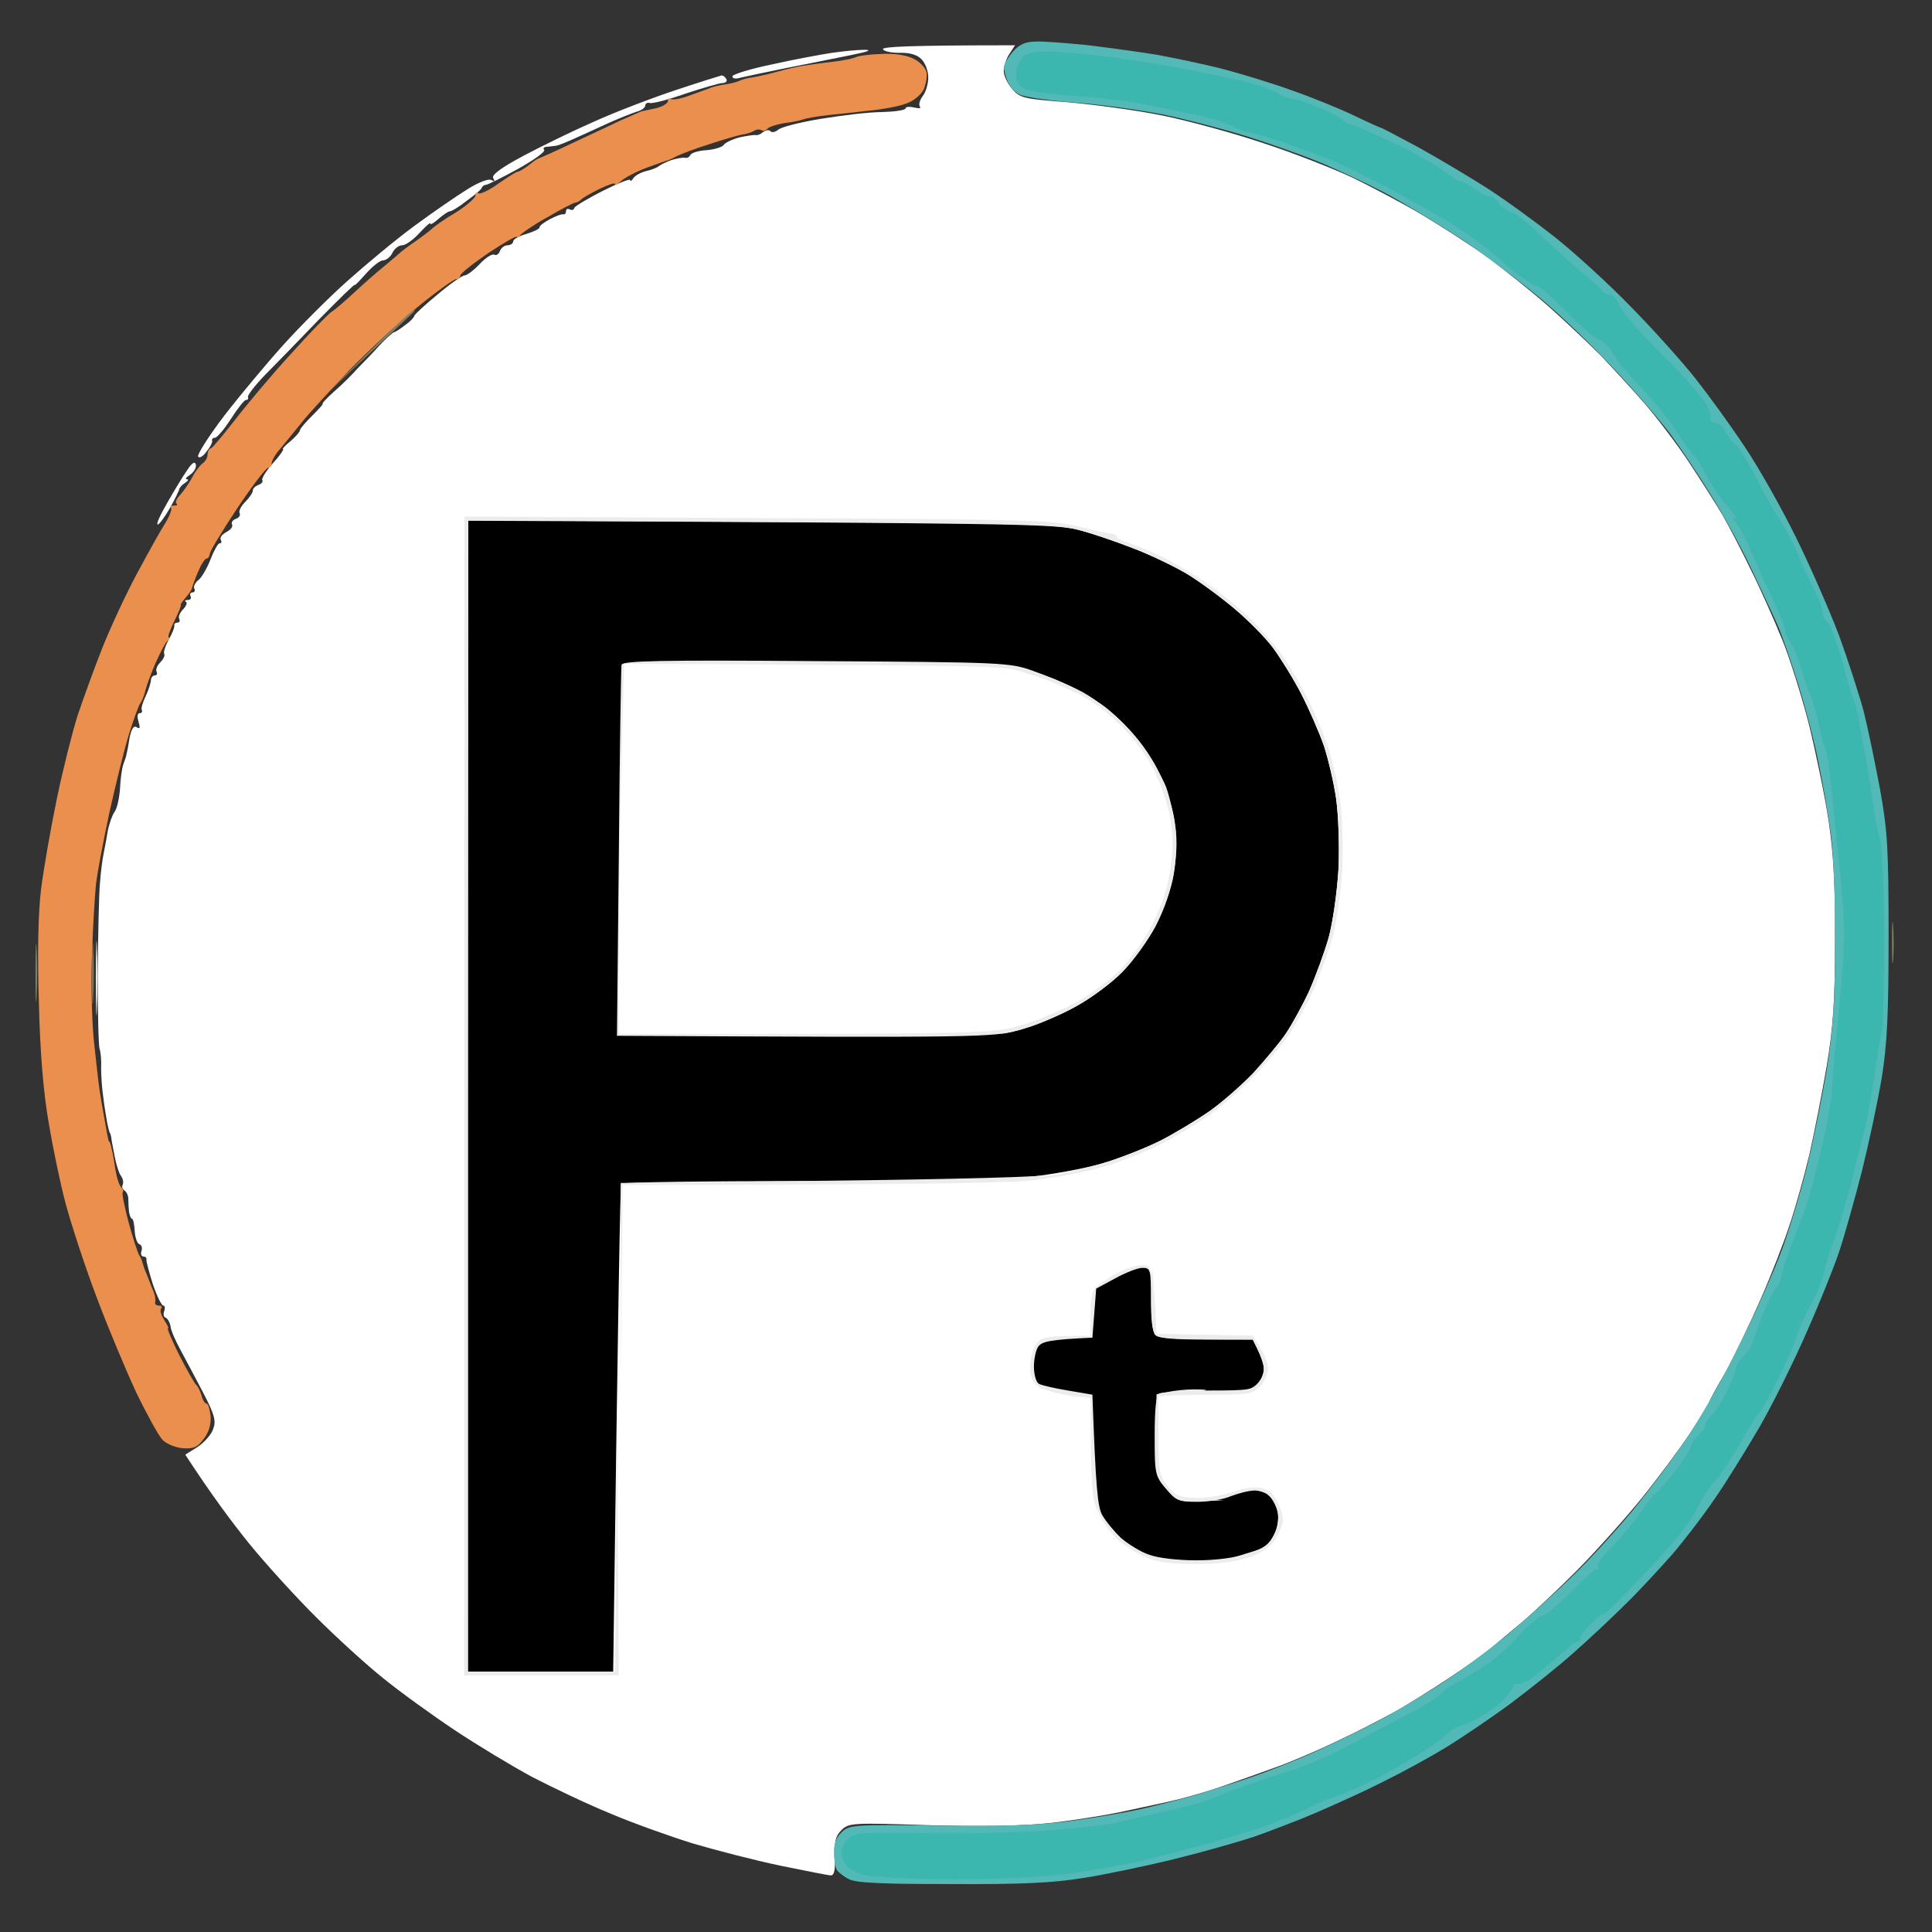
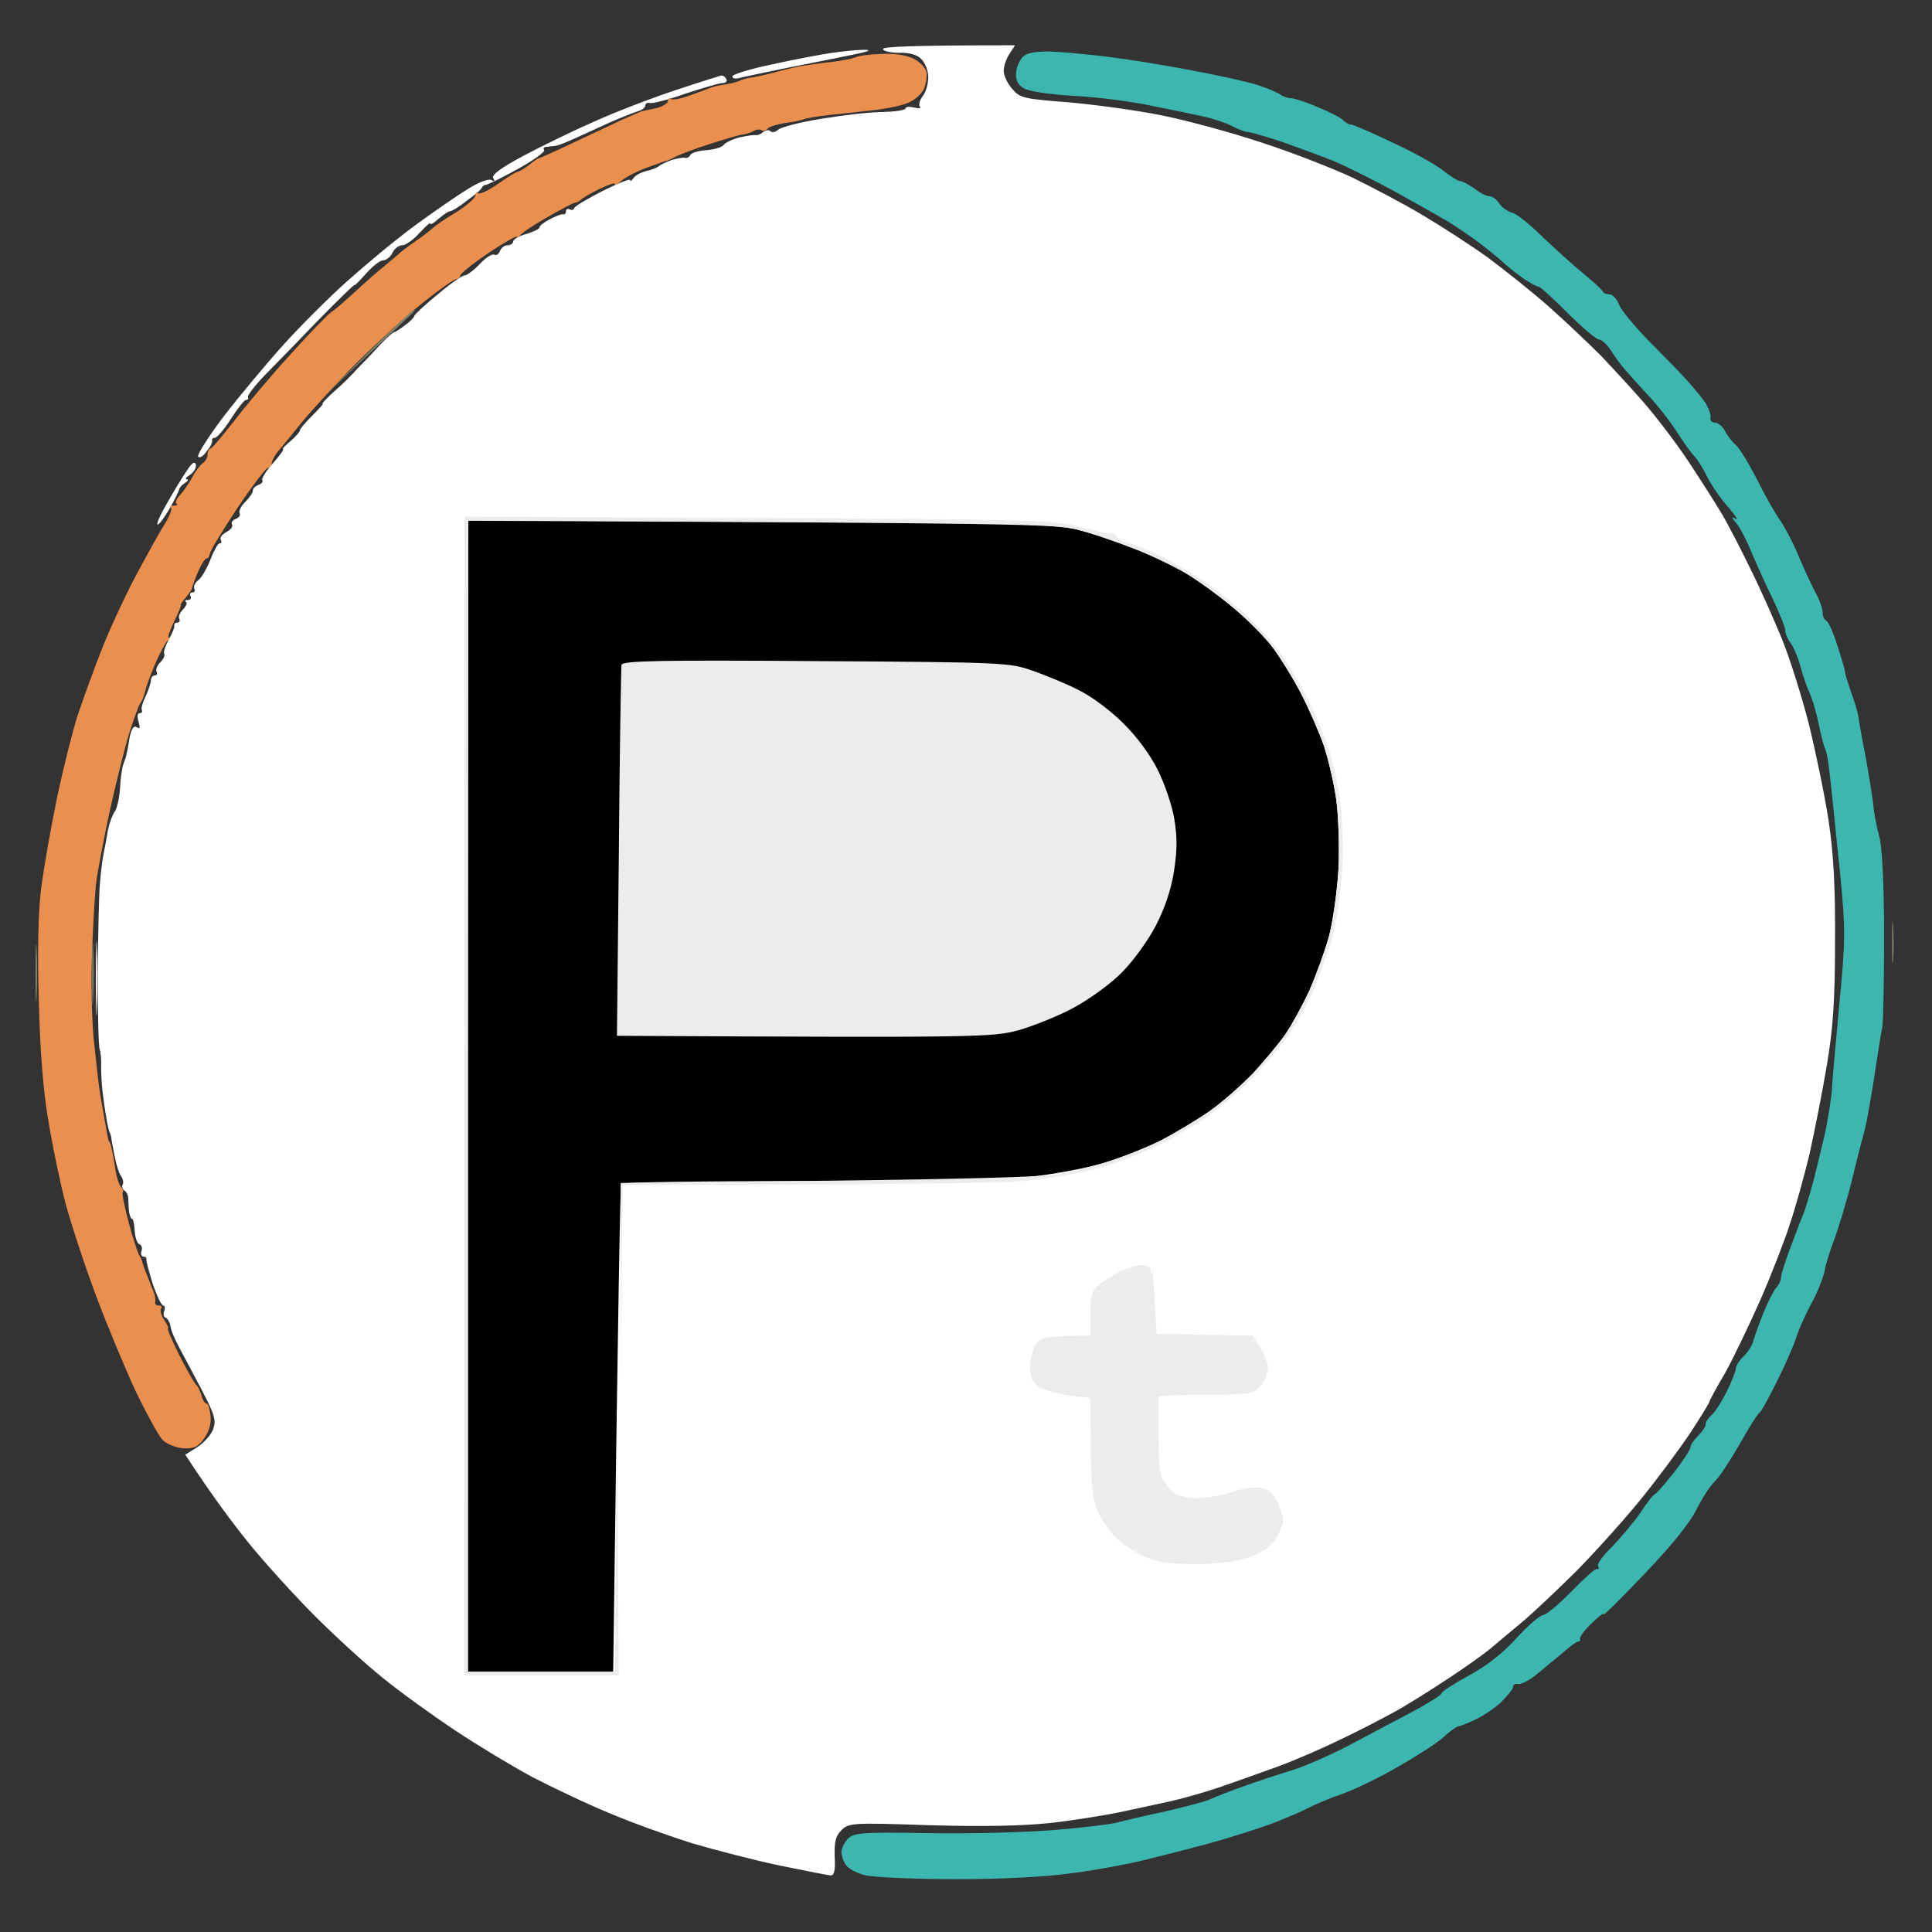
<svg xmlns="http://www.w3.org/2000/svg" version="1.2" viewBox="0 0 512 512" width="64" height="64">
  <rect x="0" y="0" width="512" height="512" fill="#333333" stroke="none" />
  <title>favicon</title>
  <style>
		.s0 { fill: #ffffff } 
		.s1 { fill: #ea8f4e } 
		.s2 { fill: #53b9b6 } 
		.s3 { opacity: .9;fill: #89876c } 
		.s4 { opacity: 1;fill: #ececec } 
		.s5 { fill: #000000 } 
		.s6 { fill: #3bb7b0 } 
	</style>
  <g id="Background">
    <path id="Path 0" fill-rule="evenodd" class="s0" d="m269 12l-1.5 2.3c-0.8 1.2-1.5 3.2-1.5 4.5 0 1.2 1 3.4 2.3 4.8 2 2.4 3.1 2.6 14.7 3.5 6.9 0.6 18.1 2.1 25 3.5 6.9 1.4 19 4.7 27 7.4 8 2.6 18.6 6.8 23.5 9.1 4.9 2.4 13.3 6.8 18.5 9.9 5.2 3.1 13.1 8.2 17.5 11.4 4.4 3.3 11.6 9 16 12.9 4.4 3.9 10.6 9.8 13.9 13.1 3.2 3.4 8.4 9 11.5 12.6 3.1 3.6 8.4 10.5 11.7 15.5 3.3 5 7.3 11.3 8.9 14 1.6 2.8 5 9.3 7.5 14.5 2.6 5.2 6.3 13.6 8.3 18.5 2 4.9 5.2 15.1 7.1 22.5 1.8 7.4 4.2 18.9 5.2 25.5 1.3 8.7 1.8 17.5 1.7 32 0 15.5-0.5 22.9-2.2 33-1.2 7.1-3.3 17.7-4.6 23.5-1.4 5.8-3.7 14.1-5.2 18.5-1.4 4.4-4.9 13.4-7.8 20-2.9 6.6-7.1 15.3-9.3 19.3-2.3 3.9-4.2 7.4-4.2 7.7 0 0.3-2.3 4-5.1 8.3-2.8 4.2-8.6 12-12.8 17.2-4.2 5.2-11.9 13.8-17.1 19.1-5.2 5.2-11.9 11.5-14.9 14-2.9 2.4-6.5 5.4-8 6.7-1.4 1.2-6.4 4.8-11.1 7.9-4.7 3.1-11.2 7.2-14.5 9-3.3 1.8-9.8 5.2-14.5 7.4-4.7 2.3-12.1 5.5-16.5 7.1-4.4 1.6-11.4 4.1-15.5 5.5-4.1 1.4-10.2 3.1-13.5 3.8-3.3 0.7-9.1 2-13 2.8-3.9 0.8-11.9 2.1-18 2.8-7.6 0.8-17.6 1-32.3 0.6-20.3-0.7-21.3-0.6-23.2 1.3-1.6 1.6-1.9 3.1-1.8 7 0.2 3.5-0.1 5-1 5-0.6 0-6.7-1.2-13.5-2.6-6.7-1.4-17.1-4.1-23.2-5.9-6.1-1.9-15.9-5.4-22-8-6.1-2.5-15.3-6.9-20.5-9.6-5.2-2.8-14.5-8.4-20.5-12.4-6-4-14.6-10.2-19-13.8-4.4-3.5-12.5-10.9-18-16.4-5.5-5.5-13.4-14.2-17.6-19.4-4.2-5.2-9.7-12.5-16.8-23.4l3.2-2c1.8-1.2 3.7-3.3 4.2-4.8 0.8-2.2 0.4-3.8-2.8-9.9-2.1-4-4.8-9.1-6-11.3-1.2-2.2-2.4-4.9-2.5-6-0.2-1.1-0.8-2.1-1.3-2.3-0.5-0.1-0.7-0.9-0.4-1.7 0.3-0.8 0.2-1.5-0.2-1.5-0.5 0-1.7-2.5-2.8-5.7-1-3.2-1.8-6.1-1.7-6.6 0.1-0.4-0.3-0.7-0.8-0.7-0.5 0-0.8-0.7-0.5-1.5 0.3-0.8 0-1.6-0.6-1.8-0.5-0.1-1.1-1.7-1.2-3.5-0.1-1.7-0.4-3.2-0.7-3.2-0.3 0-0.6-0.8-0.8-1.8-0.1-0.9-0.2-2.5-0.2-3.5 0-0.9-0.5-1.9-1-2.2-0.5-0.3-0.8-0.9-0.5-1.5 0.3-0.6 0.1-1.6-0.4-2.3-0.5-0.6-1.3-3-1.7-5.2-0.4-2.2-0.9-4.4-0.9-5-0.1-0.6-0.3-1.2-0.5-1.5-0.1-0.3-0.4-1.4-0.6-2.5-0.2-1.1-0.7-4-1-6.5-0.4-2.5-0.6-6.1-0.6-8 0.1-1.9-0.1-4.2-0.4-5-0.3-0.8-0.5-9.8-0.5-20 0.1-10.2 0.3-21 0.6-24 0.2-3 0.7-6.6 1-8 0.3-1.4 0.8-4.1 1.1-6 0.4-1.9 1.2-4.1 1.8-4.9 0.6-0.8 1.2-3.5 1.4-6 0.1-2.5 0.5-5.5 0.9-6.6 0.4-1.1 0.8-2.2 0.8-2.5 0.1-0.3 0.5-2.2 0.8-4.3 0.5-2.5 1.1-3.5 1.9-3 0.9 0.6 1 0.2 0.5-1.5-0.4-1.3-0.3-2.2 0.3-2.2 0.5 0 0.8-0.3 0.6-0.8-0.3-0.4 0.2-2 1-3.7 0.8-1.7 1.4-3.6 1.4-4.3 0-0.6 0.5-1.2 1-1.2 0.5 0 0.8-0.4 0.5-1-0.3-0.6 0.2-1.7 1-2.5 0.8-0.8 1.3-1.8 1-2.3-0.2-0.4 0.3-2 1.2-3.7 1-1.7 1.6-3.3 1.5-3.8-0.1-0.4 0.3-0.7 0.8-0.7 0.5 0 0.8-0.4 0.5-1-0.3-0.6 0.2-1.7 1-2.5 0.8-0.8 1.2-1.7 0.8-2-0.5-0.3-0.2-0.5 0.5-0.5 0.6 0 1-0.4 0.7-1-0.3-0.6 0-1 0.5-1 0.5 0 0.8-0.4 0.5-1-0.3-0.6 0.2-1.6 1.1-2.3 0.8-0.6 2.3-3.1 3.2-5.5 0.9-2.3 2-4.3 2.4-4.2 0.5 0 0.6-0.4 0.3-1-0.3-0.6 0.4-1.4 1.5-2 1.1-0.6 1.8-1.4 1.5-2-0.3-0.6 0.2-1.2 1-1.5 0.8-0.3 1.3-0.9 1-1.5-0.3-0.6 0.4-1.9 1.5-3 1.1-1.1 2-2.4 2-3 0-0.6 0.7-1.2 1.5-1.5 0.8-0.3 1.3-0.8 1-1.3-0.2-0.4 1-2.4 2.8-4.4 1.8-2 3-3.7 2.7-3.8-0.3 0 0.6-1 2-2.1 1.4-1.2 2.5-2.5 2.5-2.9 0-0.4 1.5-2.1 3.3-3.9 1.7-1.7 3-3.1 2.7-3.1-0.3 0 1.1-1.5 3.1-3.3 2-1.7 4.8-4.5 6.2-6.1 1.5-1.5 4.2-4.3 5.9-6.2 1.8-1.9 3.5-3.4 3.8-3.4 0.3 0 1.5-0.8 2.8-1.8 1.3-0.9 2.4-2 2.5-2.5 0.1-0.4 2.9-3 6.2-5.7 3.3-2.8 6.5-5 7.1-5 0.6 0 2.4-1.3 4-3 1.6-1.7 3.3-2.8 3.9-2.5 0.6 0.3 1.2-0.2 1.5-1 0.3-0.8 1.2-1.5 2-1.5 0.8 0 1.5-0.5 1.5-1 0-0.6 1.6-1.5 3.5-2 1.9-0.6 3.5-1.3 3.5-1.8 0-0.4 1.2-1.3 2.7-2.1 1.5-0.8 3.1-1.4 3.5-1.3 0.5 0.1 0.8-0.3 0.8-0.8 0-0.6 0.4-0.8 1-0.5 0.6 0.3 1.1 0.1 1.2-0.4 0.2-0.5 3.6-2.5 7.5-4.5 4-2 7.3-3.3 7.3-2.9 0 0.5 0.4 0.2 0.8-0.4 0.4-0.7 1.8-1.5 3.2-1.9 1.4-0.3 3-0.9 3.5-1.3 0.6-0.5 2.1-1.2 3.5-1.7 1.4-0.4 2.9-0.7 3.5-0.6 0.6 0.2 1.2-0.2 1.5-0.8 0.3-0.5 2.2-1.1 4.3-1.2 2.1-0.2 4.1-0.8 4.5-1.4 0.4-0.6 2.3-1.5 4.2-2 1.9-0.4 3.8-0.7 4.3-0.6 0.4 0.1 1.3-0.2 1.9-0.8 0.7-0.5 1.6-0.7 2-0.2 0.4 0.4 1.3 0.2 2-0.4 0.7-0.7 5.8-2 11.3-2.9 5.5-0.9 12.8-1.8 16.2-1.8 3.5-0.1 6.3-0.5 6.3-1 0-0.4 1-0.5 2.3-0.2 1.2 0.3 1.9 0.2 1.5-0.2-0.4-0.5-0.1-1.7 0.7-2.8 0.9-1.1 1.5-3.4 1.5-5 0-1.7-0.8-3.8-1.8-4.8-1.1-1.2-3.2-1.8-5.9-1.7-2.4 0-4.3-0.5-4.3-1 0-0.6 6.5-1 35-1zm-40 1.2c2.3 0 1.1 0.5-3.5 1.4-3.8 0.8-11.5 2.3-17 3.4-5.5 1.1-11 2.3-12.3 2.6-1.3 0.4-2.2 0.2-2.1-0.4 0.1-0.5 4.9-2 10.8-3.2 5.8-1.3 12.9-2.6 15.6-3 2.8-0.4 6.6-0.8 8.5-0.8zm-37.8 6.8c0.5 0 1 0.4 1.3 1 0.3 0.5-0.2 1-1 1-0.8 0-5.2 1.3-9.8 2.8-4.5 1.6-8.8 2.7-9.5 2.5-0.6-0.2-1.2 0.1-1.2 0.7 0 0.5-1 1.3-2.3 1.6-1.2 0.4-4.5 1.7-7.2 2.9-2.8 1.3-6.8 3.1-9 4.1-2.2 1-4.4 1.9-5 2-0.6 0.1-1.7 0.2-2.5 0.3-0.8 0-1.2 0.4-0.8 0.8 0.4 0.5-2.7 2.7-7 5.1-4.2 2.3-8 4.2-8.5 4.2-0.4 0-0.8 0.3-1 0.7-0.1 0.5-1.9 2-4 3.5-2 1.6-4 2.8-4.5 2.8-0.4 0-1.7 0.9-3 2-1.2 1.1-2.2 1.7-2.2 1.2 0.1-0.4-1.2 0.8-2.8 2.5-1.6 1.8-3.7 3.3-4.6 3.3-0.9 0-2.1 0.9-2.6 2-0.5 1.1-1.7 2-2.5 2-0.8 0-2.8 1.6-4.5 3.5-1.7 1.9-3 3.3-3 3 0-0.3-4.3 3.9-9.5 9.2-5.2 5.4-11.6 12-14.3 14.7-2.6 2.7-4.6 5.3-4.5 5.8 0.2 0.4 0 0.8-0.5 0.8-0.4-0.1-2.2 2.2-4 5-1.7 2.7-3.7 5-4.2 5-0.5 0-0.9 0.3-0.8 0.7 0.2 0.5-0.5 1.8-1.5 3-0.9 1.3-1.9 1.8-2.2 1.3-0.3-0.5 2.8-5.4 6.9-10.8 4.1-5.3 11.1-13.7 15.6-18.7 4.5-5 12-12.5 16.8-16.8 4.8-4.3 12.7-10.9 17.7-14.6 5-3.7 11.4-8.1 14.3-9.9 3-1.9 5.7-2.9 6.4-2.5q1.3 0.8 0.5-0.5c-0.5-0.8 2-2.7 8-5.9 4.9-2.6 13.3-6.7 18.8-9.1 5.5-2.5 15.2-6.2 21.5-8.3 6.3-2.1 11.8-3.8 12.2-3.9zm-139.3 103.1c0.2 0.8-0.5 2-1.5 2.7-1.1 0.7-1.4 1.2-0.9 1.2 0.6 0 0.3 0.5-0.5 1-0.8 0.5-1.5 1.3-1.5 1.7-0.1 0.4-1.2 2.7-2.5 5-1.4 2.4-2.8 4.3-3.2 4.3-0.5 0 0.7-2.6 2.5-5.7 1.8-3.2 4.2-7.1 5.3-8.7q1.9-2.9 2.3-1.5z" />
    <path id="Path 1" class="s1" d="m226.7 15.2c-0.7 0.3-3.4 0.9-6.2 1.2-2.7 0.3-6.1 0.8-7.5 1-1.4 0.2-4.5 0.9-7 1.6-2.5 0.7-5.4 1.3-6.5 1.5-1.1 0.1-2.7 0.5-3.5 0.9-0.8 0.4-2.6 0.8-4 1-1.4 0.2-3.2 0.6-4 1-0.8 0.3-3.3 1.2-5.5 2-2.2 0.8-4.4 1.2-4.8 0.8-0.4-0.4-0.7-0.1-0.7 0.6 0 0.6-1.5 1.5-3.2 1.9-1.8 0.4-3.5 0.7-3.8 0.8-0.3 0.1-2.7 1.2-5.5 2.4-2.7 1.3-8.7 4.1-13.2 6.2-4.6 2.2-8.5 3.9-8.6 3.9-0.2 0-1.4 0.8-2.6 1.8-1.2 0.9-2.5 1.7-2.9 1.7-0.4 0-2.7 1.5-5.2 3.2-2.5 1.8-4.9 2.9-5.3 2.5-0.4-0.4-0.7-0.1-0.7 0.6 0 0.6-2.3 2.7-5.2 4.5-2.9 1.7-5.7 3.7-6.2 4.2-0.6 0.6-2.7 2.2-4.6 3.5-1.9 1.3-3.7 2.7-4 3-0.3 0.3-2.1 1.8-4 3.4-1.9 1.5-5.5 4.7-8 7-2.5 2.3-5.2 4.7-6.1 5.2-0.8 0.5-5.8 5.6-11 11.4-5.3 5.8-11.9 13.7-14.8 17.5-3 3.8-5.7 7.1-6.2 7.3-0.5 0.1-0.9 0.9-0.9 1.7 0 0.8-0.6 1.8-1.3 2.3-0.6 0.4-1.9 2-2.7 3.6-0.8 1.5-2.3 3.7-3.2 4.7-1 1-1.5 2.1-1 2.4 0.4 0.3 0 0.5-0.8 0.5-0.8 0-1.2 0.2-0.7 0.5 0.4 0.3-0.3 2.2-1.6 4.3-1.3 2-4.6 8-7.4 13.2-2.8 5.2-6.9 14-9.1 19.5-2.2 5.5-5.1 13.6-6.6 18-1.4 4.4-3.9 14.3-5.5 22-1.6 7.7-3.5 18.5-4.2 24-0.8 6.5-1 17-0.6 30 0.3 13.2 1.2 24.1 2.6 32 1.1 6.6 3.1 16.3 4.5 21.5 1.4 5.2 5 16.3 8.1 24.5 3.1 8.3 7.9 19.7 10.6 25.5 2.8 5.8 5.9 11.4 6.9 12.5 1 1.1 3.4 2.1 5.4 2.3 2.9 0.2 4-0.3 5.6-2.5 1.4-1.8 2-4 1.8-6.1-0.2-1.7-0.6-3.2-1-3.2-0.5 0-1.1-1-1.4-2.2-0.4-1.3-1-2.5-1.4-2.8-0.4-0.3-2.4-3.8-4.4-7.7-2-4-3.4-7.3-3.1-7.3 0.3 0-0.2-1-1-2.2-0.8-1.3-1.2-2.6-0.8-3 0.3-0.5 0.1-0.8-0.5-0.8-0.7 0-1.1-0.3-1.1-0.7 0.1-0.5 0.1-1.1 0-1.5 0-0.5-0.3-1.1-0.4-1.5-0.2-0.5-0.7-1.6-1-2.5-0.4-1-1-2.6-1.4-3.5-0.3-1-0.7-2-0.7-2.3-0.1-0.3-0.4-0.9-0.8-1.5-0.3-0.6-1.6-4.4-2.7-8.5-1.1-4.1-1.8-7.7-1.6-8 0.3-0.3 0.1-0.9-0.5-1.5-0.5-0.6-1.1-2.6-1.4-4.5-0.3-1.9-0.7-4.4-1-5.5-0.2-1.1-0.5-2-0.7-2-0.1 0-0.3-0.9-0.5-2-0.2-1.1-0.6-3.4-0.9-5-0.3-1.6-0.8-4.6-1.1-6.5-0.3-1.9-1-8.2-1.6-14-0.5-5.8-0.7-15.9-0.4-22.5 0.2-6.6 0.7-14.6 1-17.8 0.3-3.1 2-11.9 3.6-19.4 1.7-7.6 4-17 5.2-20.8 1.2-3.8 2.5-7.4 2.9-8 0.5-0.6 1-1.9 1.3-3 0.2-1.1 1.4-4.5 2.7-7.5 1.3-3 2.8-5.8 3.3-6.2 0.6-0.4 0.8-0.8 0.4-0.8-0.5 0 0.2-1.9 1.3-4.2 1.2-2.4 2-4.4 1.8-4.4-0.2-0.1 0.4-1 1.3-2 0.9-1.1 1.7-2.2 1.7-2.6 0.1-0.5 0.8-2.4 1.6-4.3 0.8-1.9 1.8-3.5 2.3-3.5 0.4 0 0.7-0.6 0.8-1.2 0-0.7 3.3-6.1 7.2-12 4-6 7.7-10.8 8.2-10.8 0.6 0 1-0.6 1-1.2 0-0.7 1-2.5 2.3-3.9 1.2-1.5 3.8-4.6 5.7-7 1.9-2.4 7.6-8.5 12.5-13.7 5-5.1 13.1-12.7 18-16.7 5-4.1 9.6-7.4 10.3-7.5 0.6 0 1.2-0.5 1.2-1 0-0.5 3.4-3.2 7.5-6 4.1-2.7 7.5-4.7 7.5-4.2 0 0.4 0.4 0.2 0.8-0.4 0.4-0.6 3.6-2.8 7.2-4.8 3.6-2.1 7-3.9 7.5-3.9 0.6-0.1 1.2-0.5 1.5-0.8 0.3-0.4 2.4-1.6 4.8-2.8 2.3-1.1 4.2-1.8 4.2-1.3-0.1 0.4 0.7 0 1.7-0.9 1-0.9 4.1-2.5 6.8-3.5 2.8-1 5.2-1.9 5.5-1.9 0.3-0.1 1.4-0.6 2.5-1.2 1.1-0.5 4.9-2 8.5-3.1 3.6-1.2 7.4-2.3 8.5-2.5 1.1-0.1 2.6-0.6 3.3-1 0.6-0.4 1.5-0.5 2-0.2 0.4 0.3 1.2 0.1 1.7-0.5 0.6-0.5 2.6-1.1 4.5-1.4 1.9-0.2 4.2-0.7 5-1 0.8-0.3 3.8-0.8 6.5-1.1 2.8-0.3 7.7-0.8 11-1.2 3.3-0.3 7.6-1.1 9.5-1.8 2.1-0.7 4-2.3 4.8-3.8 0.6-1.5 1-3.6 0.7-4.7-0.3-1.1-1.8-2.7-3.5-3.5-1.8-0.9-5.1-1.4-8.5-1.2-3.1 0.1-6.1 0.5-6.8 0.9z" />
-     <path id="Path 2" class="s2" d="m268.5 13.6c-1.3 1.5-2.4 3.3-2.4 4-0.1 0.8 0.3 2.5 0.9 3.9 0.6 1.4 2 3 3.3 3.6 1.2 0.6 7.8 1.6 14.7 2.1 6.9 0.5 17.4 2 23.5 3.2 6.1 1.3 15.7 3.8 21.5 5.6 5.8 1.8 14.3 4.8 19 6.7 4.7 1.9 12.8 5.7 18 8.4 5.2 2.8 14.4 8.4 20.5 12.4 6.1 4.1 15.5 11.2 21 15.8 5.5 4.6 14.5 13.3 20 19.3 5.6 6 12.1 13.6 14.5 16.9 2.4 3.3 7.1 10.3 10.3 15.5 3.3 5.2 8.1 14 10.7 19.5 2.6 5.5 5.8 12.3 7 15 1.2 2.7 3.7 9.9 5.6 16 1.9 6.1 4.3 15.3 5.3 20.5 1.1 5.2 2.6 13.8 3.3 19 0.7 5.3 1.2 18.2 1.1 29.5 0 15.3-0.6 23-2.2 33-1.2 7.1-3.5 18.6-5.2 25.5-1.7 6.9-4.7 16.8-6.6 22-1.9 5.2-6.8 16.3-10.9 24.5-4 8.3-10.3 19.5-14 25-3.6 5.5-10.4 14.5-14.9 20-4.6 5.5-11.6 13.2-15.7 17.1-4 3.9-10.9 10.2-15.4 14-4.4 3.8-12.5 9.9-18 13.6-5.4 3.6-14.2 8.8-19.4 11.5-5.2 2.7-12.9 6.4-17 8.2-4.1 1.8-11.1 4.6-15.5 6.1-4.4 1.5-11.1 3.6-15 4.8-3.9 1.1-10.4 2.8-14.5 3.7-4.1 0.9-12.4 2.3-18.5 3.1-7.9 1.1-17.7 1.4-34.6 1.2-22.5-0.3-23.8-0.2-25.8 1.7q-2.2 2-2.1 5.5c0 1.9 0.4 4 0.8 4.6 0.4 0.6 1.8 1.7 3.2 2.4 1.8 1 9 1.3 27 1.3 18.4 0.1 27.1-0.3 35-1.6 5.8-0.9 16.8-3.2 24.5-5.1 7.7-1.9 17.1-4.6 21-5.9 3.9-1.4 11.1-4.1 16-6.2 4.9-2.1 13.1-5.8 18-8.3 4.9-2.4 12.4-6.5 16.5-9 4.1-2.5 11.8-7.7 17-11.5 5.2-3.9 12.9-10 16.9-13.6 4.1-3.6 10.4-9.5 14-13.1 3.7-3.6 9.1-9.5 12.2-13 3.1-3.6 8.1-10.1 11.1-14.5 3.1-4.4 8.5-13.2 12.2-19.5 3.6-6.3 9.2-17.6 12.4-25 3.3-7.4 7.1-16.9 8.5-21 1.4-4.1 4.1-13.8 6.1-21.5 1.9-7.7 4.3-18.9 5.3-25 1.4-8.7 1.8-16.6 1.8-37.5 0-23.2-0.3-28-2.3-39-1.3-6.9-3.2-16.1-4.3-20.5-1.2-4.4-4.1-13.4-6.5-20-2.5-6.6-7.6-18.3-11.4-26-3.8-7.7-9.9-18.6-13.7-24.2-3.7-5.6-9.6-13.7-13-18-3.4-4.3-11-12.8-17-18.9-5.9-6.1-15.1-14.5-20.3-18.6-5.2-4.1-13.3-10-18-13-4.7-3-12.8-7.8-18-10.7-5.2-2.8-9.6-5.1-9.7-5.1-0.2 0-3.6-1.5-7.5-3.4-4-1.9-11.4-4.9-16.3-6.6-4.9-1.8-13.1-4.3-18-5.6-4.9-1.3-13.1-3-18-3.9-4.9-0.8-13.1-1.9-18-2.5-4.9-0.5-10.9-1-13.3-1-3.4 0-4.8 0.6-6.7 2.6z" />
    <path id="Path 3" class="s3" d="m96.7 94.3l-12.4 12.2c18-16.9 23.9-22.5 24.7-23.2 0.8-0.7 1.1-1.3 0.7-1.3-0.3 0-6.2 5.5-13 12.3zm404.7 155.2c0 5 0.1 7.2 0.3 5 0.2-2.2 0.2-6.2 0-9-0.2-2.7-0.3-0.9-0.3 4zm-477 8.5c0 7.4 0.1 10.4 0.3 6.5 0.2-3.9 0.2-9.9 0-13.5-0.2-3.6-0.3-0.4-0.3 7zm-15 0c0 6.9 0.1 9.6 0.3 6 0.2-3.6 0.2-9.2 0-12.5-0.2-3.3-0.3-0.4-0.3 6.5z" />
    <path id="Path 4" class="s4" d="m25.4 259.5c0 8.8 0.2 12.2 0.3 7.5 0.2-4.7 0.2-11.9 0-16-0.1-4.1-0.3-0.3-0.3 8.5z" />
    <path id="Path 5" class="s5" d="m124 290.5v152.5h38.5c1.3-99.6 1.9-128.8 2.1-129.3 0.2-0.4 22.1-0.7 48.6-0.7 28 0 52.9-0.5 59.3-1.1 6.1-0.6 14.7-2.2 19.3-3.5 4.5-1.3 11.5-4 15.5-6 3.9-2 9.9-5.6 13.2-7.9 3.3-2.3 8.5-6.9 11.6-10.1 3-3.3 6.9-7.9 8.6-10.4 1.7-2.5 4.5-7.6 6.3-11.5 1.7-3.9 4-10.1 5.1-14 1.1-4 2.2-11.8 2.6-18 0.3-6.1 0-14.4-0.6-18.7-0.6-4.3-2.1-10.6-3.2-14-1.2-3.5-3.9-9.7-6-13.8-2.1-4.1-5.6-9.7-7.6-12.4-2.1-2.8-6.8-7.5-10.4-10.5-3.7-3.1-9.3-7.2-12.5-9.1-3.2-1.9-9.6-5-14.1-6.7-4.6-1.8-11.3-4.1-15-5-6-1.4-16-1.7-84-2l-77.2-0.4z" />
    <path id="Path 6" class="s6" d="m271.5 14.7c-1 0.7-2 2.6-2.2 4.3-0.2 2.2 0.3 3.3 2 4.4 1.3 0.8 6.6 1.6 13.2 2 6.1 0.3 15.5 1.5 21 2.7 5.5 1.1 11.8 2.4 14 2.9 2.2 0.5 5.4 1.6 7 2.4 1.6 0.9 3.6 1.6 4.3 1.6 0.6 0 4.7 1.2 9 2.6 4.2 1.5 10.4 3.8 13.7 5.1 3.3 1.4 10.3 4.9 15.5 7.7 5.2 2.9 11.3 6.3 13.5 7.6 2.2 1.2 6 3.8 8.5 5.6 2.5 1.8 5.6 4.4 7 5.6 1.3 1.3 3.9 3.3 5.7 4.6 1.8 1.2 3.6 2.2 4.1 2.2 0.4 0 3.8 3.1 7.7 7 3.9 3.9 7.6 7 8.3 7 0.6 0 2 1.2 3 2.7 0.9 1.5 2.6 3.8 3.7 5.1 1.1 1.3 4 4.5 6.4 7.1 2.4 2.5 5.8 6.9 7.5 9.6 1.8 2.8 3.9 5.7 4.7 6.5 0.8 0.8 2.3 3.3 3.4 5.5 1.1 2.2 3.6 5.8 5.5 7.9 1.9 2.2 2.8 3.6 2 3.1-1.2-0.7-1.2-0.4 0.1 1.1 0.9 1 2.7 4.4 3.9 7.4 1.3 3 3.8 8.7 5.7 12.5 1.8 3.8 3.4 7.7 3.4 8.5 0 0.8 0.6 2.4 1.5 3.5 0.8 1.1 1.9 3.8 2.5 6 0.6 2.2 1.6 5.3 2.4 7 0.8 1.7 1.9 5.5 2.5 8.5 0.6 3 1.4 5.9 1.7 6.5 0.4 0.6 1 4.4 1.4 8.5 0.5 4.1 1.5 14.9 2.5 24 1.5 15.5 1.5 17.6-0.1 34.5-0.9 9.9-1.9 20.3-2 23-0.2 2.8-1.1 8.4-2 12.5-1 4.1-2.4 10-3.2 13-0.8 3-1.9 6.4-2.3 7.5-0.5 1.1-2 5-3.4 8.8-1.4 3.7-2.6 7.4-2.6 8.2 0 0.8-0.6 2.1-1.3 2.8-0.6 0.6-2.2 3.7-3.4 6.7-1.2 3-2.4 6.4-2.7 7.5-0.3 1.1-1.4 2.9-2.6 4-1.1 1.1-2.1 2.6-2 3.3 0 0.6-1.1 3.3-2.4 6-1.3 2.6-3.1 5.4-4 6.2-0.9 0.8-1.7 1.9-1.6 2.5 0 0.6-0.9 1.9-2 3-1.1 1.1-2 2.4-2 3 0 0.6-1.9 3.5-4.2 6.5-2.4 3-4.6 5.6-5 5.8-0.5 0.1-2.3 2.3-4 5-1.8 2.6-5.2 6.6-7.5 9-2.4 2.3-4.1 4.6-3.8 5.2 0.3 0.6 0.2 0.9-0.3 0.8-0.4-0.2-3.4 2.5-6.7 5.9-3.3 3.4-6.7 6.2-7.5 6.3-0.8 0-4 2.7-7 6-3.6 4-8 7.5-12.7 10-4 2.2-7.3 4.3-7.3 4.8 0 0.4-3.7 2.7-8.2 5.1-4.6 2.4-12.1 6.4-16.8 8.9-4.7 2.4-11.2 5.3-14.5 6.3-3.3 1-9.1 2.9-13 4.3-3.9 1.4-7.9 3-9 3.5-1.1 0.5-6.3 1.9-11.5 3.1-5.2 1.1-11.1 2.5-13 3-1.9 0.5-9.6 1.4-17 2-7.4 0.6-22.3 1-33.1 0.8-17.5-0.3-19.7-0.1-21.2 1.5-0.9 0.9-1.7 2.5-1.7 3.5 0 0.9 0.5 2.5 1.2 3.5 0.7 1 3.1 2.2 5.3 2.7 2.2 0.5 12.9 1 23.8 1 12.6 0 23.7-0.6 30.9-1.6 6.2-0.8 14.7-2.4 18.8-3.4 4.1-1 12-3 17.5-4.5 5.5-1.5 12.9-3.9 16.5-5.2 3.6-1.4 8.1-3.3 10-4.3 1.9-1 6-2.7 9-3.7 3-1.1 9.6-4.2 14.5-7.1 4.9-2.8 10.4-6.3 12-7.8 1.6-1.5 3.4-2.8 4-2.9 0.6-0.1 2.6-0.9 4.5-1.8 1.9-0.9 5-2.9 6.8-4.6 1.7-1.7 3.2-3.5 3.2-4.1 0-0.6 0.6-0.9 1.3-0.7 0.7 0.1 2.8-0.9 4.6-2.3 1.7-1.4 4.8-4 6.9-5.7 2-1.8 4-3.3 4.5-3.3 0.4 0 0.6-0.3 0.4-0.7-0.1-0.5 1.2-2.3 3-4 1.8-1.8 3.3-3 3.3-2.5 0 0.4 4.9-4.5 10.9-10.8 7-7.3 12-13.5 13.7-17 1.5-3 3.7-6.4 4.9-7.5 1.2-1.1 4.1-5.6 6.6-9.9 2.4-4.3 4.7-8 5.2-8.2 0.4-0.2 2.4-3.9 4.5-8.1 2.2-4.3 4.5-9.6 5.2-11.8 0.7-2.2 2.5-6.2 4-9 1.5-2.7 3.1-6.6 3.5-8.5 0.3-1.9 1.5-5.7 2.6-8.5 1-2.7 3.1-9.5 4.5-15 1.3-5.5 2.9-11.6 3.4-13.5 0.6-1.9 1.7-8.2 2.6-14 0.9-5.8 1.8-11.9 2.2-13.5 0.3-1.6 0.5-12.7 0.5-24.5 0-13.1-0.5-23.3-1.2-26-0.7-2.5-1.5-6.5-1.7-9-0.3-2.5-1.2-8.1-2-12.5-0.9-4.4-1.7-9.1-1.9-10.5-0.2-1.4-1.1-4.4-2-6.7-0.8-2.4-1.5-4.6-1.5-5 0-0.5-0.9-3.6-2-7-1.1-3.5-2.4-6.5-3-6.8-0.6-0.3-1-1.3-1-2.2 0-1-0.8-3.4-1.9-5.3-1-1.9-3.1-6.4-4.6-10-1.5-3.6-3.8-7.8-5-9.5-1.2-1.7-3.9-6.4-5.9-10.5-2.1-4.1-4.6-8.2-5.5-9-1-0.8-2.3-2.5-2.9-3.7-0.7-1.3-1.9-2.3-2.7-2.3-0.8 0-1.4-0.6-1.2-1.2 0.2-0.7-0.4-2.4-1.2-3.8-0.9-1.4-3.2-4.2-5.1-6.3-1.9-2.1-6.5-6.8-10.2-10.5-3.6-3.7-7.1-7.9-7.7-9.4-0.6-1.6-1.8-2.8-2.6-2.8-0.8 0-1.6-0.3-1.8-0.8-0.1-0.4-2.4-2.5-5.1-4.7-2.7-2.2-7.5-6.6-10.8-9.7-3.2-3.2-6.8-6.1-8-6.4-1.3-0.4-2.9-1.5-3.5-2.5-0.7-1.1-1.9-1.9-2.5-1.9-0.7 0.1-2.5-0.8-4-2-1.6-1.1-3.3-2-3.8-2-0.6 0-2.5-1.2-4.3-2.6-1.7-1.5-7.8-4.9-13.4-7.5-5.7-2.7-10.7-4.9-11.3-4.9-0.6 0-1.6-0.6-2.2-1.3-0.7-0.6-3.8-2.2-6.8-3.4-3-1.3-6.2-2.3-7-2.3-0.8 0-1.9-0.4-2.5-0.8-0.6-0.5-3.2-1.7-6-2.6-2.7-0.9-10.9-2.7-18-4-7.1-1.4-16.8-2.9-21.5-3.5-4.7-0.6-11.2-1.2-14.6-1.4-3.9-0.2-6.8 0.2-7.9 1z" />
    <path id="Path 7" fill-rule="evenodd" class="s4" d="m123 444h41l-0.5-71.5-0.5 70.5h-39v-305c145.4 0.6 155.3 0.9 161.3 2.3 3.7 0.9 10.4 3.2 15 5 4.5 1.7 10.9 4.8 14.1 6.7 3.2 1.9 8.8 6 12.5 9.1 3.6 3 8.3 7.7 10.4 10.5 2 2.7 5.5 8.3 7.6 12.4 2.1 4.1 4.8 10.3 6 13.8 1.1 3.4 2.6 9.7 3.2 13.9 0.6 4.4 0.9 12.7 0.6 18.8-0.4 6.2-1.5 14-2.6 18-1.1 3.8-3.4 10.1-5.1 14-1.8 3.9-4.6 9-6.3 11.5-1.7 2.5-5.6 7.1-8.6 10.4-3.1 3.2-8.3 7.8-11.6 10.1-3.3 2.3-9.1 5.8-13 7.8-3.9 1.9-10.1 4.4-14 5.6-3.9 1.2-9.7 2.7-13 3.3-3.7 0.7-26.9 1.3-61 1.7l-55 0.6v54.5l0.5-54c76.2 0 101.1-0.5 107.5-1.1 6-0.6 14.7-2.2 19.2-3.5 4.6-1.3 11.6-4 15.5-6 4-2 10-5.6 13.3-7.9 3.3-2.4 8.7-7.1 12.1-10.6 3.3-3.5 7.4-8.4 9.1-10.9 1.7-2.5 4.5-7.6 6.3-11.5 1.7-3.9 4-10.2 5.1-14 1.1-4 2.2-11.8 2.6-18 0.3-6.1 0-14.4-0.6-18.8-0.6-4.2-2.1-10.5-3.2-13.9-1.2-3.5-3.5-9-5.2-12.3-1.6-3.3-4.6-8.5-6.7-11.5-2-3-6.4-7.9-9.6-10.9-3.2-3-8.4-7.1-11.4-9.1-3-2-7.8-4.8-10.5-6.2-2.8-1.4-6.7-3-8.8-3.7-2-0.6-3.7-1.4-3.7-1.8 0-0.5-0.8-0.9-1.8-0.9-0.9-0.1-4.8-1-8.7-1.9-6.4-1.7-13.9-1.9-84.7-2.2l-77.7-0.4zm173.5-106.9c-2.2 1.2-4.8 2.9-5.8 3.8-1.3 1.2-1.8 3.1-1.7 7.4v5.7c-12.1 0-13.2 0.3-14.5 2.3-0.8 1.2-1.5 3.9-1.5 6 0 2.7 0.6 4.1 2.2 5.2 1.3 0.8 4.9 1.8 8.1 2.3l5.7 0.7c0 23.5 0.4 26.8 1.9 30 1 2.2 3.1 5.3 4.7 6.9 1.6 1.6 4.9 3.8 7.4 5 3.5 1.6 6.6 2 13.5 2.1q9 0 14.2-1.7c3.9-1.3 5.8-2.7 7.3-5 1.1-1.8 2-4.1 2-5 0-1-0.7-3.1-1.5-4.8-0.9-1.8-2.6-3.3-4.3-3.7-1.6-0.3-4.5 0-7.2 1-2.5 0.9-6.9 1.7-9.8 1.7-4.6 0-5.5-0.3-7.7-3-2.3-2.8-2.5-3.8-2.5-13.5v-10.5c4.3-0.3 9.9-0.4 15.3-0.4 9.3-0.1 10-0.2 11.8-2.6 1.1-1.4 2-3.4 1.9-4.5 0-1.1-0.9-3.5-2-5.2l-2-3.3-25.5-0.5c-1-17.7-1.1-18-3.5-18.2-1.4-0.1-4.3 0.7-6.5 1.8z" />
-     <path id="Path 8" class="s5" d="m295.5 338.8l-5 2.7-1 13c-11.2 0.5-13.3 1-14.3 2.3-0.7 0.9-1.2 3.4-1.2 5.4 0 2.1 0.6 4.1 1.3 4.5 0.6 0.4 4.1 1.2 7.7 1.8l6.5 1.1c0.9 25.1 1.4 29.7 2.6 31.9 0.9 1.6 3.2 4.4 5 6.1 1.9 1.6 5.2 3.7 7.4 4.4 2.3 0.9 7.7 1.5 12.5 1.5 5.4 0 10.4-0.7 13.8-1.8 4-1.3 5.6-2.4 6.8-5 1-1.9 1.4-4.3 1-6-0.3-1.5-1.3-3.4-2.1-4.2-0.8-0.8-2.6-1.5-4-1.5-1.4 0-4.2 0.7-6.3 1.5-2 0.9-6.1 1.5-9 1.5-4.7 0-5.5-0.3-8.2-3.5-2.9-3.4-3-3.8-3-14 0-7.4 0.4-10.7 1.2-11.2 0.7-0.4 6.6-0.7 13.1-0.8 10.7 0 12-0.2 13.3-2 0.8-1.1 1.4-2.8 1.4-3.8 0-0.9-0.7-3.1-1.5-4.7l-1.5-3c-20.8 0-24.9-0.3-25.8-1.2-0.8-0.9-1.2-4.2-1.2-9.6 0-7.9-0.1-8.2-2.3-8.2-1.2 0-4.5 1.3-7.2 2.8z" />
    <path id="Path 9" class="s4" d="m164.7 176.2c-0.1 0.7-0.5 23.1-0.7 49.8l-0.5 48.5c96.6 0.5 99.4 0.4 106.5-1.5 4.1-1.2 10.9-3.9 15-6.2 4.1-2.3 9.8-6.4 12.5-9.3 2.8-2.8 6.7-8.2 8.7-12 2.4-4.6 4.1-9.5 4.9-14.5 0.9-5.7 0.9-9.1 0.1-14-0.6-3.6-2.6-9.4-4.4-13-2-4-5.5-8.8-9.3-12.5-3.3-3.3-8.6-7.2-11.8-8.7-3.1-1.6-8.5-3.8-11.9-5-6.2-2.2-7.4-2.3-57.5-2.6-41.6-0.3-51.3-0.1-51.6 1zm140.5 167.8c-0.2 5.8 0.2 8.9 1 9.8 0.9 0.9 5 1.2 13.6 1.2h12.2c3.1 6.2 3.3 7.7 2.5 9.7-0.6 1.6-2.1 3-3.5 3.4-2.4 0.7-2.4 0.7-0.2 0.8 1.2 0.1 2.8-0.9 3.7-2.1 0.8-1.3 1.5-3.2 1.5-4.3 0-1.1-0.9-3.5-2-5.2l-2-3.3-25.5-0.5-1.1-18zm4.3 24.9l-3 0.6c-0.5 21.4-0.5 21.5 2.5 25 2.9 3.4 3.3 3.5 9.3 3.3l6.2-0.2c-11.8-0.6-12.8-0.9-15-3.6-2.3-2.8-2.5-3.8-2.5-13.5v-10.5c8.9-0.9 12-1.3 12.5-1.5 0.6-0.2-0.8-0.3-3-0.3-2.2 0-5.3 0.3-7 0.7zm26.9 27.6c0.9 0.8 1.9 2.7 2.2 4.3 0.3 1.5 0 4-0.7 5.6-0.8 1.6-2.1 3.2-2.9 3.7-0.8 0.4-4 1.4-7 2.3-3 0.8-4.6 1.5-3.5 1.5 1.1 0.1 4.2-0.7 7-1.6 3.3-1.2 5.5-2.8 6.7-4.8 1-1.6 1.8-3.8 1.8-4.7 0-1-0.7-3.2-1.5-4.8-0.8-1.6-2-3-2.6-3-0.7 0-0.4 0.7 0.5 1.5z" />
-     <path id="Path 10" class="s0" d="m164.7 201.7c-0.4 14.2-0.7 36.3-0.7 49.1v23.2c97.6 0 98.6 0 106.5-2.3 4.4-1.2 11.1-4 15-6.2 3.9-2.2 9-6 11.5-8.5 2.5-2.6 6.2-7.8 8.2-11.6 2.4-4.6 4.1-9.4 4.9-14.4 0.9-5.7 0.9-9.1 0.1-14-0.6-3.6-2.6-9.4-4.4-13-1.9-3.8-5.6-8.8-8.9-12-3-3-8.1-6.7-11.2-8.2-3.2-1.6-8.5-3.8-11.9-5-6.2-2.2-7.4-2.3-57.3-2.6l-51.1-0.3z" />
-     <path id="Path 11" class="s4" d="m266.8 177c2.8 0.6 8.7 2.4 12.9 4.1 4.3 1.8 9.4 4.3 11.3 5.8 1.9 1.4 5.5 4.6 7.8 7.1 2.4 2.5 5.7 7.2 7.3 10.5 1.6 3.3 3.5 8.9 4.1 12.5 0.8 4.9 0.8 8.3-0.1 14-0.8 5-2.5 9.8-4.9 14.4-2 3.8-5.7 9-8.2 11.6-2.5 2.5-7.6 6.3-11.5 8.5-3.9 2.2-10.4 5-14.5 6.2-4.1 1.2-6.7 2.2-5.8 2.2 1 0.1 4.4-0.7 7.5-1.7 3.2-1 8.9-3.5 12.8-5.7 3.9-2.1 9.2-6.2 12-9 2.7-2.8 6.6-8.2 8.7-12 2-3.9 4.2-9.9 4.8-13.5 0.7-3.8 0.9-9 0.5-12.5-0.4-3.3-1.5-8.3-2.5-11-1.1-2.7-3.9-7.7-6.3-11-2.4-3.3-6.8-7.8-9.8-10.1-3-2.3-9-5.6-13.4-7.4-4.4-1.7-10.3-3.4-13-3.6l-5-0.3z" />
  </g>
</svg>